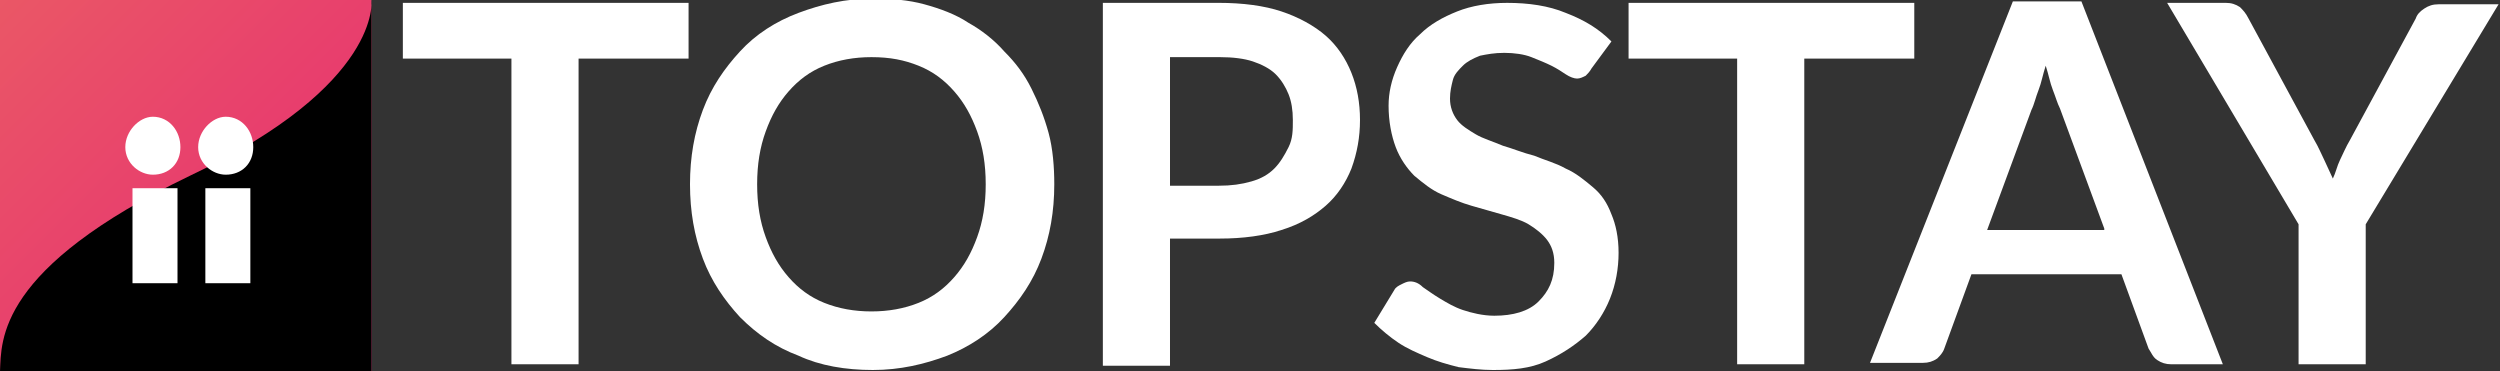
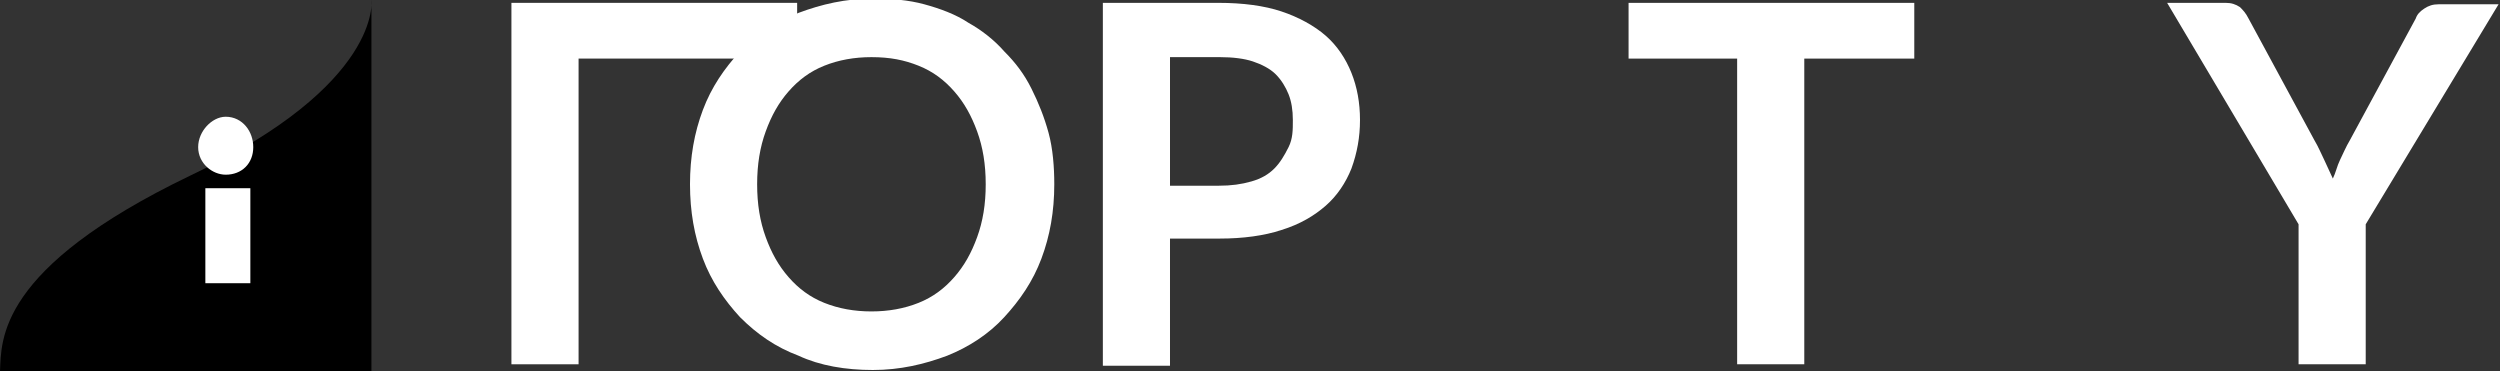
<svg xmlns="http://www.w3.org/2000/svg" version="1.1" id="레이어_1" x="0px" y="0px" viewBox="0 0 175 26" style="enable-background:new 0 0 175 26;" xml:space="preserve">
  <rect x="0" y="0" width="175" height="26" fill="#333333" stroke="none" />
  <style type="text/css">
	.st0{fill-rule:evenodd;clip-rule:evenodd;fill:url(#SVGID_1_);}
	.st1{fill-rule:evenodd;clip-rule:evenodd;}
	.st2{fill-rule:evenodd;clip-rule:evenodd;fill:#FFFFFF;stroke:#FFFFFF;stroke-width:0.857;stroke-miterlimit:2.613;}
	.st3{fill-rule:evenodd;clip-rule:evenodd;fill:#FFFFFF;stroke:#FFFFFF;stroke-width:0.85;stroke-miterlimit:10;}
	.st4{fill:#FFFFFF;}
</style>
  <g>
    <linearGradient id="SVGID_1_" gradientUnits="userSpaceOnUse" x1="9.094947e-13" y1="-9.094947e-13" x2="26" y2="26">
      <stop offset="8.826623e-04" style="stop-color:#EA5766" />
      <stop offset="0.999" style="stop-color:#E62973" />
    </linearGradient>
-     <polygon class="st0" points="26,26 26,0 0,0 0,26 26,26  " />
    <path class="st1" d="M13.3,12.3C-0.2,18.8,0.1,23.8,0,26c0,0,23.4,0,26,0V0C26,0,26.8,5.9,13.3,12.3z" />
-     <path class="st2" d="M9.2,10.3c0-0.9,0.8-1.7,1.5-1.7c0.9,0,1.5,0.8,1.5,1.7c0,0.9-0.6,1.5-1.5,1.5C10,11.8,9.2,11.2,9.2,10.3   L9.2,10.3z" />
-     <polygon class="st3" points="9.7,19.4 12,19.4 12,13.6 9.7,13.6 9.7,19.4  " />
    <path class="st2" d="M14.3,10.3c0-0.9,0.8-1.7,1.5-1.7c0.9,0,1.5,0.8,1.5,1.7c0,0.9-0.6,1.5-1.5,1.5C15.1,11.8,14.3,11.2,14.3,10.3   L14.3,10.3z" />
    <polygon class="st3" points="14.8,19.4 17.1,19.4 17.1,13.6 14.8,13.6 14.8,19.4  " />
  </g>
  <g>
-     <path class="st4" d="M48.1,4.1h-7.6v21.4h-4.7V4.1h-7.6V0.2h20V4.1z" />
+     <path class="st4" d="M48.1,4.1h-7.6v21.4h-4.7V4.1V0.2h20V4.1z" />
    <path class="st4" d="M73.8,12.9c0,1.9-0.3,3.6-0.9,5.2c-0.6,1.6-1.5,2.9-2.6,4.1c-1.1,1.2-2.5,2.1-4,2.7c-1.6,0.6-3.3,1-5.2,1   c-1.9,0-3.7-0.3-5.2-1c-1.6-0.6-2.9-1.5-4.1-2.7c-1.1-1.2-2-2.5-2.6-4.1c-0.6-1.6-0.9-3.3-0.9-5.2c0-1.9,0.3-3.6,0.9-5.2   c0.6-1.6,1.5-2.9,2.6-4.1c1.1-1.2,2.5-2.1,4.1-2.7c1.6-0.6,3.3-1,5.2-1c1.3,0,2.5,0.1,3.6,0.4c1.1,0.3,2.2,0.7,3.1,1.3   c0.9,0.5,1.8,1.2,2.5,2c0.8,0.8,1.4,1.6,1.9,2.6c0.5,1,0.9,2,1.2,3.1S73.8,11.7,73.8,12.9z M69,12.9c0-1.4-0.2-2.6-0.6-3.7   c-0.4-1.1-0.9-2-1.6-2.8c-0.7-0.8-1.5-1.4-2.5-1.8S62.3,4,61,4c-1.2,0-2.3,0.2-3.3,0.6s-1.8,1-2.5,1.8c-0.7,0.8-1.2,1.7-1.6,2.8   c-0.4,1.1-0.6,2.3-0.6,3.7c0,1.4,0.2,2.6,0.6,3.7c0.4,1.1,0.9,2,1.6,2.8c0.7,0.8,1.5,1.4,2.5,1.8s2.1,0.6,3.3,0.6   c1.2,0,2.3-0.2,3.3-0.6s1.8-1,2.5-1.8c0.7-0.8,1.2-1.7,1.6-2.8C68.8,15.5,69,14.3,69,12.9z" />
    <path class="st4" d="M85.3,0.2c1.7,0,3.2,0.2,4.4,0.6c1.2,0.4,2.3,1,3.1,1.7c0.8,0.7,1.4,1.6,1.8,2.6c0.4,1,0.6,2.1,0.6,3.3   c0,1.2-0.2,2.3-0.6,3.4c-0.4,1-1,1.9-1.8,2.6c-0.8,0.7-1.8,1.3-3.1,1.7c-1.2,0.4-2.7,0.6-4.3,0.6h-3.5v8.9h-4.7V0.2H85.3z M85.3,13   c0.9,0,1.6-0.1,2.3-0.3s1.2-0.5,1.6-0.9s0.7-0.9,1-1.5s0.3-1.2,0.3-1.9c0-0.7-0.1-1.3-0.3-1.8c-0.2-0.5-0.5-1-0.9-1.4   c-0.4-0.4-1-0.7-1.6-0.9s-1.4-0.3-2.3-0.3h-3.5V13H85.3z" />
-     <path class="st4" d="M111.4,4.8c-0.1,0.2-0.3,0.4-0.4,0.5c-0.2,0.1-0.4,0.2-0.6,0.2c-0.2,0-0.5-0.1-0.8-0.3c-0.3-0.2-0.6-0.4-1-0.6   c-0.4-0.2-0.9-0.4-1.4-0.6c-0.5-0.2-1.2-0.3-1.9-0.3c-0.7,0-1.2,0.1-1.7,0.2c-0.5,0.2-0.9,0.4-1.2,0.7c-0.3,0.3-0.6,0.6-0.7,1   s-0.2,0.8-0.2,1.3c0,0.6,0.2,1.1,0.5,1.5s0.8,0.7,1.3,1c0.5,0.3,1.2,0.5,1.9,0.8c0.7,0.2,1.4,0.5,2.2,0.7c0.7,0.3,1.5,0.5,2.2,0.9   c0.7,0.3,1.3,0.8,1.9,1.3s1,1.1,1.3,1.9c0.3,0.7,0.5,1.6,0.5,2.7c0,1.1-0.2,2.2-0.6,3.2c-0.4,1-1,1.9-1.7,2.6   c-0.8,0.7-1.7,1.3-2.8,1.8s-2.3,0.6-3.7,0.6c-0.8,0-1.6-0.1-2.4-0.2c-0.8-0.2-1.5-0.4-2.2-0.7s-1.4-0.6-2-1   c-0.6-0.4-1.2-0.9-1.7-1.4l1.4-2.3c0.1-0.2,0.3-0.3,0.5-0.4c0.2-0.1,0.4-0.2,0.6-0.2c0.3,0,0.6,0.1,0.9,0.4   c0.3,0.2,0.7,0.5,1.2,0.8c0.5,0.3,1,0.6,1.6,0.8c0.6,0.2,1.4,0.4,2.2,0.4c1.3,0,2.4-0.3,3.1-1s1.1-1.5,1.1-2.7   c0-0.7-0.2-1.2-0.5-1.6c-0.3-0.4-0.8-0.8-1.3-1.1c-0.5-0.3-1.2-0.5-1.9-0.7s-1.4-0.4-2.1-0.6c-0.7-0.2-1.4-0.5-2.1-0.8   c-0.7-0.3-1.3-0.8-1.9-1.3c-0.5-0.5-1-1.2-1.3-2c-0.3-0.8-0.5-1.8-0.5-2.9c0-0.9,0.2-1.8,0.6-2.7s0.9-1.7,1.6-2.3   c0.7-0.7,1.6-1.2,2.6-1.6c1-0.4,2.2-0.6,3.5-0.6c1.5,0,2.9,0.2,4.1,0.7c1.3,0.5,2.3,1.1,3.2,2L111.4,4.8z" />
    <path class="st4" d="M133.9,4.1h-7.6v21.4h-4.7V4.1h-7.6V0.2h20V4.1z" />
-     <path class="st4" d="M155.6,25.5h-3.6c-0.4,0-0.7-0.1-1-0.3c-0.3-0.2-0.4-0.5-0.6-0.8l-1.9-5.2H138l-1.9,5.2   c-0.1,0.3-0.3,0.5-0.5,0.7c-0.3,0.2-0.6,0.3-1,0.3h-3.7l10-25.3h4.8L155.6,25.5z M147.3,16l-3.1-8.4c-0.2-0.4-0.3-0.8-0.5-1.3   c-0.2-0.5-0.3-1.1-0.5-1.7c-0.2,0.6-0.3,1.2-0.5,1.7c-0.2,0.5-0.3,1-0.5,1.4l-3.1,8.4H147.3z" />
    <path class="st4" d="M165.6,15.7v9.8h-4.7v-9.8l-9.2-15.5h4.1c0.4,0,0.7,0.1,1,0.3c0.2,0.2,0.4,0.4,0.6,0.8l4.6,8.5   c0.3,0.5,0.5,1,0.7,1.4c0.2,0.4,0.4,0.9,0.6,1.3c0.2-0.4,0.3-0.9,0.5-1.3c0.2-0.4,0.4-0.9,0.7-1.4l4.6-8.5c0.1-0.3,0.3-0.5,0.6-0.7   c0.3-0.2,0.6-0.3,1-0.3h4.2L165.6,15.7z" />
  </g>
</svg>